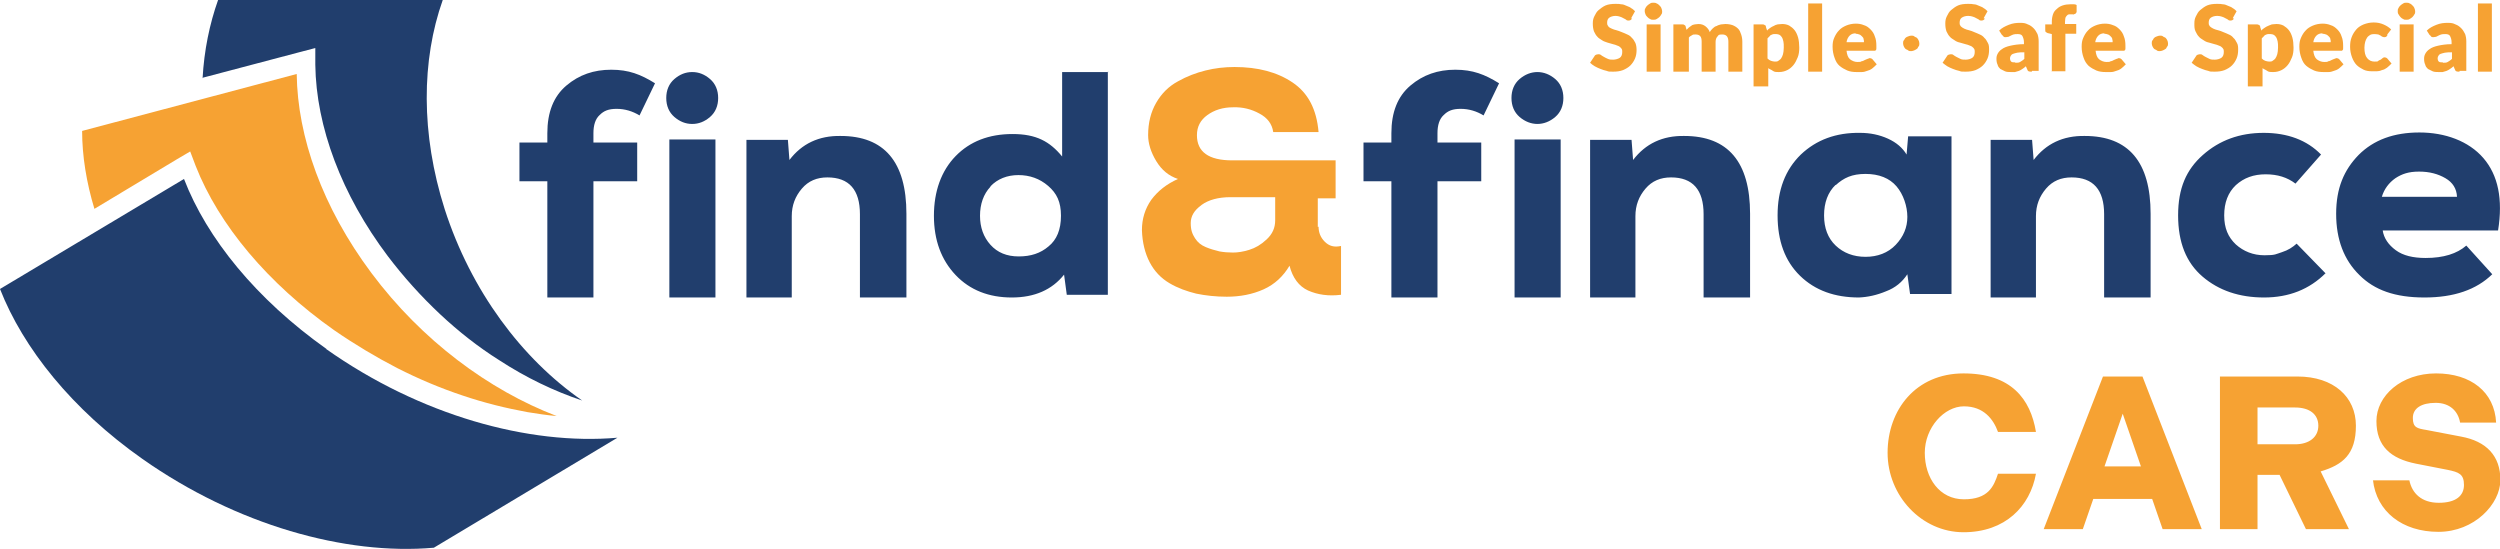
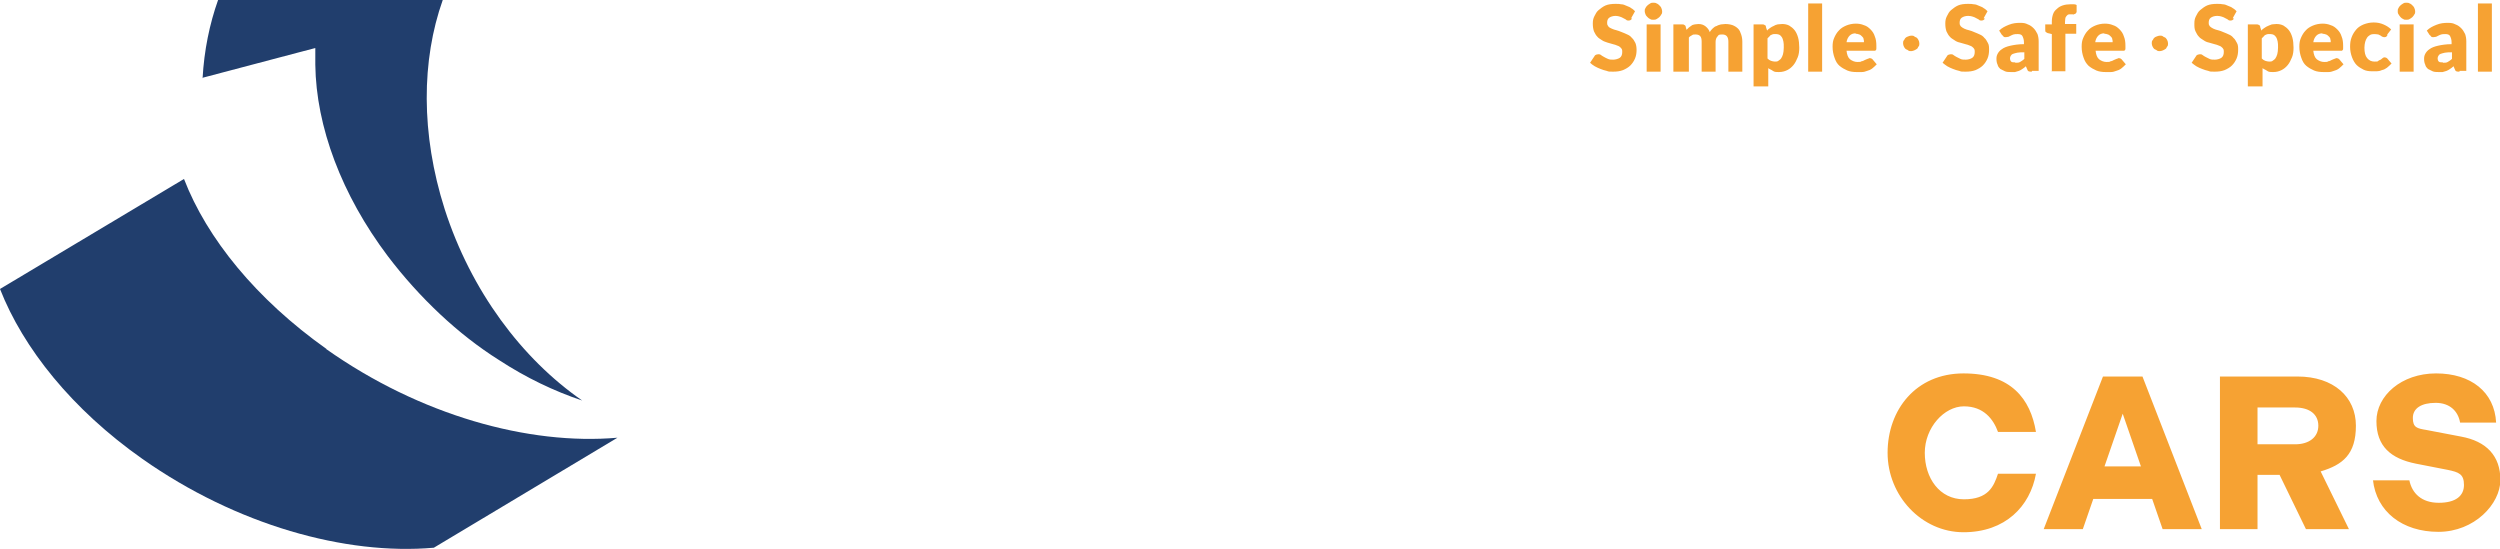
<svg xmlns="http://www.w3.org/2000/svg" id="Logo" version="1.1" viewBox="0 0 645.4 141.7">
  <defs>
    <style>
      .st0 {
        fill: #f6a233;
      }

      .st1 {
        fill: #213e6d;
      }
    </style>
  </defs>
  <g>
    <g>
      <g>
-         <path class="st0" d="M24.4,54c-2.1-6.9-3.2-13.8-3.2-20.2l55.4-14.7c.2,16.2,6.6,34.4,19.3,51.4,13,17.4,30.3,30.2,47.8,36.9-2.5-.2-5-.6-7.5-1-5.5-1-11.2-2.4-16.8-4.3-5.7-1.9-11.4-4.3-16.9-7.1-5.6-2.9-11.1-6.2-16.3-9.8-17-12-29.7-27.1-35.7-42.4l-1.4-3.7-3.4,2-21.3,12.8h0Z" />
        <path class="st1" d="M52.3,20.2c.4-7.2,1.8-14,4-20.2h58c-5.5,15.5-5.7,34.5.5,54,6.8,21.1,19.9,38.6,35.5,49.4-7.2-2.4-14.5-5.9-21.4-10.4-5.4-3.4-10.5-7.4-15.3-11.9-4.9-4.6-9.4-9.6-13.5-15-11.9-15.8-18.5-33.4-18.7-49.4v-4.3c0,0-4.2,1.1-4.2,1.1l-25,6.6h0ZM84.3,90.1c-18.2-12.9-30.9-28.6-36.8-43.9L0,74.6c6,15.3,18.6,31.1,36.8,43.9,24.2,17,52.3,24.9,75.2,22.9l47.4-28.4c-22.9,2-51-5.8-75.2-22.9Z" />
      </g>
      <g>
-         <path class="st1" d="M141.3,76.8v-30h-7.2v-10h7.2v-2.4c0-5.4,1.6-9.5,4.9-12.3,3.3-2.8,7.1-4.1,11.6-4.1s7.6,1.2,11.3,3.5l-4,8.3c-1.8-1.1-3.8-1.7-5.9-1.7s-3.3.5-4.4,1.6c-1.1,1-1.6,2.6-1.6,4.7v2.4h11.3v10h-11.3v30h-11.9,0ZM174.1,20.4c1.4-1.2,2.9-1.8,4.6-1.8s3.2.6,4.6,1.8,2.1,2.9,2.1,4.9-.7,3.7-2.1,4.9c-1.4,1.2-2.9,1.8-4.6,1.8s-3.2-.6-4.6-1.8-2.1-2.9-2.1-4.9.7-3.7,2.1-4.9ZM172.8,36v40.8h11.9v-40.8h-11.9ZM222,76.8v-21.5c0-6.3-2.8-9.5-8.4-9.5-2.7,0-4.9.9-6.6,2.9-1.7,2-2.6,4.3-2.6,7.1v21h-11.7v-40.7h10.7l.4,5.2c3.2-4.2,7.6-6.3,13.2-6.2,11.3,0,17,6.7,17,20.1v21.6h-12ZM286,18.5v57.6h-10.6l-.7-5.2c-3.1,3.9-7.6,5.9-13.5,5.9s-10.8-1.9-14.5-5.8c-3.7-3.9-5.6-9-5.6-15.3s1.9-11.6,5.6-15.4,8.6-5.7,14.7-5.7,9.6,1.9,12.8,5.8v-21.8h12ZM255.7,48.2c-1.8,1.9-2.7,4.5-2.7,7.5s.9,5.5,2.7,7.5c1.8,2,4.2,3,7.3,3s5.6-.8,7.7-2.6c2.1-1.7,3.2-4.3,3.2-7.9s-1.1-5.8-3.3-7.7c-2.2-1.9-4.8-2.8-7.7-2.8s-5.4,1-7.2,2.9h0ZM359.2,76.8v-30h-7.2v-10h7.2v-2.4c0-5.4,1.6-9.5,4.9-12.3,3.3-2.8,7.1-4.1,11.6-4.1s7.6,1.2,11.3,3.5l-4,8.3c-1.8-1.1-3.8-1.7-5.9-1.7s-3.3.5-4.4,1.6c-1.1,1-1.6,2.6-1.6,4.7v2.4h11.3v10h-11.3v30h-11.9,0ZM392.3,20.4c1.4-1.2,3-1.8,4.6-1.8s3.2.6,4.6,1.8,2.1,2.9,2.1,4.9-.7,3.7-2.1,4.9-3,1.8-4.6,1.8-3.2-.6-4.6-1.8-2.1-2.9-2.1-4.9.7-3.7,2.1-4.9ZM391,36v40.8h11.9v-40.8h-11.9ZM439.8,76.8v-21.5c0-6.3-2.8-9.5-8.4-9.5-2.7,0-4.9.9-6.6,2.9-1.7,2-2.6,4.3-2.6,7.1v21h-11.7v-40.7h10.7l.4,5.2c3.2-4.2,7.6-6.3,13.2-6.2,11.3,0,17,6.7,17,20.1v21.6h-11.9ZM492.7,35.2h11.1v40.7h-10.7l-.7-5.1c-1.3,2-3.1,3.5-5.5,4.4-2.4,1-4.7,1.5-7,1.6-6.2,0-11.3-1.8-15.2-5.6-3.9-3.8-5.8-9-5.8-15.6s2-11.8,6-15.7c4-3.8,9.1-5.7,15.3-5.6,2.6,0,5,.5,7.2,1.5,2.2,1,3.8,2.4,4.8,4.1l.4-4.7h0ZM473.9,47.7c-2,1.9-3,4.6-3,7.9s1,5.9,3,7.8c2,1.9,4.6,2.9,7.7,2.9s5.8-1,7.8-3.1,3-4.5,3-7.2-1-5.8-2.8-7.9-4.5-3.2-8-3.2-5.6,1-7.7,2.9ZM543.2,76.8v-21.5c0-6.3-2.8-9.5-8.4-9.5-2.7,0-4.9.9-6.6,2.9-1.7,2-2.6,4.3-2.6,7.1v21h-11.7v-40.7h10.7l.4,5.2c3.2-4.2,7.6-6.3,13.2-6.2,11.3,0,17,6.7,17,20.1v21.6h-11.9ZM600.4,70.5c-4.2,4.2-9.5,6.3-15.9,6.3s-11.7-1.8-15.9-5.4c-4.2-3.6-6.3-8.8-6.3-15.8s2.1-11.8,6.4-15.6c4.3-3.8,9.5-5.7,15.7-5.7s11.2,1.9,14.8,5.6l-6.6,7.5c-2.1-1.6-4.6-2.4-7.7-2.4s-5.6.9-7.7,2.8c-2,1.9-3,4.5-3,7.8s1,5.6,3,7.5c2,1.8,4.5,2.8,7.4,2.8s2.9-.3,4.5-.8,2.8-1.3,3.8-2.2l7.5,7.7h0ZM615.1,59.4c.3,2.1,1.5,3.8,3.4,5.2s4.5,2,7.7,2c4.6,0,8.1-1.1,10.5-3.2l6.7,7.4c-4.1,4-9.9,6-17.5,6s-12.9-1.9-16.8-5.8c-4-3.9-6-9.2-6-15.8s2-11.3,5.8-15.2c3.9-3.9,9.1-5.8,15.7-5.8s12.7,2.2,16.5,6.6,5.1,10.6,3.8,18.7h-29.9,0ZM634.3,50.8c-.1-2.1-1.1-3.7-3-4.8s-4.1-1.7-6.8-1.7-4.4.6-6.1,1.7c-1.7,1.2-2.9,2.8-3.5,4.8h19.3Z" />
-         <path class="st0" d="M310.1,53c-1.8,1.3-2.7,2.8-2.7,4.6s.4,2.8,1.1,3.9c.7,1.1,1.6,1.8,2.8,2.3s2.3.8,3.5,1.1c1.1.2,2.3.3,3.5.3s2.6-.2,4.2-.7,3-1.3,4.5-2.7,2.2-3,2.2-4.9v-6h-11.5c-3.2,0-5.7.7-7.5,2M340.4,58.5c0,1.5.5,2.8,1.6,3.9s2.4,1.5,4.2,1.1v12.6c-3.2.4-6,0-8.5-1.1-2.4-1.1-4-3.3-4.8-6.4-1.6,2.7-3.8,4.8-6.7,6.1-2.9,1.3-6.1,1.9-9.5,1.9-2.8,0-5.5-.3-7.9-.8-2.4-.6-4.7-1.4-6.9-2.7-2.2-1.3-3.9-3.1-5.1-5.4s-1.9-5.1-2-8.3c0-2.9.8-5.5,2.4-7.8,1.7-2.3,4-4.1,6.9-5.4-2.4-.8-4.2-2.3-5.6-4.6-1.4-2.3-2.1-4.6-2.1-6.7,0-3.2.7-6,2.1-8.4,1.4-2.4,3.2-4.2,5.6-5.5,2.3-1.3,4.7-2.2,7.1-2.8s4.9-.9,7.5-.9c6,0,11,1.3,15,4s6.2,6.9,6.7,12.8h-11.7c-.3-2.1-1.5-3.7-3.6-4.8-2-1.1-4.3-1.7-6.8-1.6-2.6,0-4.8.7-6.6,2-1.8,1.3-2.7,3-2.7,5.2,0,4.3,3,6.5,9.1,6.5h26.7v9.8h-4.6v7.4h0Z" />
-       </g>
+         </g>
    </g>
    <path class="st0" d="M421.3,4.8c-.1.2-.2.3-.4.4s-.3.1-.5.1-.4,0-.6-.2-.4-.2-.7-.4-.6-.3-.9-.4-.7-.2-1.1-.2c-.7,0-1.3.2-1.7.5-.4.3-.5.8-.5,1.3s.1.6.3.9.5.4.9.6c.4.2.8.3,1.2.4s.9.3,1.4.5c.5.2,1,.4,1.4.6.5.2.9.5,1.2.9.4.3.6.8.9,1.3.2.5.3,1.1.3,1.8s-.1,1.5-.4,2.2-.7,1.3-1.2,1.8-1.2.9-1.9,1.2c-.8.3-1.6.4-2.6.4s-1.1,0-1.6-.2c-.5-.1-1.1-.3-1.6-.5-.5-.2-1-.4-1.5-.7-.5-.3-.9-.6-1.2-.9l1.2-1.8c0-.1.2-.2.4-.3.2,0,.3-.1.5-.1s.5,0,.7.2.5.3.8.5.6.3,1,.5.9.2,1.4.2,1.3-.2,1.7-.5.6-.8.6-1.5-.1-.7-.3-1c-.2-.2-.5-.5-.9-.6-.4-.2-.8-.3-1.2-.4-.5-.1-.9-.3-1.4-.4-.5-.2-1-.3-1.4-.6s-.9-.5-1.2-.9c-.4-.4-.6-.8-.9-1.4-.2-.6-.3-1.2-.3-2s.1-1.3.4-1.9.6-1.2,1.1-1.6,1.1-.9,1.8-1.2c.7-.3,1.6-.4,2.5-.4s1,0,1.5.1c.5,0,1,.2,1.4.4s.9.3,1.2.6c.4.2.7.5,1,.8l-1,1.8h0ZM429.1,2.9c0,.3,0,.6-.2.8-.1.2-.3.5-.5.7-.2.2-.4.3-.7.5s-.6.2-.9.2-.6,0-.8-.2c-.3-.1-.5-.3-.7-.5s-.4-.4-.5-.7-.2-.5-.2-.8,0-.6.2-.8c.1-.3.3-.5.5-.7s.4-.3.7-.5.5-.2.8-.2.6,0,.9.2c.3.1.5.3.7.5.2.2.4.4.5.7.1.3.2.5.2.8ZM428.7,6.3v12.2h-3.6V6.3s3.6,0,3.6,0ZM432,18.5V6.3h2.3c.2,0,.4,0,.6.2.1,0,.3.2.3.5l.2.7c.2-.2.4-.4.6-.6s.5-.3.7-.5.5-.2.8-.3c.3,0,.6-.1,1-.1.7,0,1.3.2,1.8.6.5.4.9.9,1.1,1.5.2-.4.5-.7.8-1,.3-.3.6-.5,1-.6.3-.2.7-.3,1.1-.4.4,0,.8-.1,1.1-.1.7,0,1.3.1,1.9.3.5.2,1,.5,1.4.9.4.4.6.9.8,1.5.2.6.3,1.2.3,1.9v7.7h-3.6v-7.7c0-1.3-.5-1.9-1.6-1.9s-.9.2-1.2.5-.5.8-.5,1.4v7.7h-3.6v-7.7c0-.7-.1-1.2-.4-1.5-.3-.3-.7-.4-1.2-.4s-.6,0-.9.2c-.3.2-.6.3-.8.6v8.8h-3.7ZM452.7,22.3V6.3h2.3c.2,0,.4,0,.6.2.2,0,.3.2.3.5l.3.9c.2-.3.5-.5.8-.7s.6-.4.9-.5c.3-.2.6-.3,1-.4.3,0,.7-.1,1.2-.1.6,0,1.2.1,1.8.4.5.3,1,.7,1.4,1.2.4.5.7,1.2.9,1.9s.3,1.7.3,2.6-.1,1.8-.4,2.5-.6,1.4-1.1,2-1,1-1.6,1.3c-.6.3-1.3.5-2.1.5s-1.2,0-1.6-.3-.8-.4-1.2-.7v4.7h-3.7ZM458.6,8.8c-.3,0-.5,0-.7,0-.2,0-.4.1-.6.2-.2,0-.3.2-.5.4-.2.2-.3.3-.5.5v5.2c.3.3.6.5.9.6s.7.2,1,.2.7,0,.9-.2.5-.3.7-.6c.2-.3.4-.7.5-1.1s.2-1,.2-1.7,0-1.2-.1-1.6-.2-.8-.4-1.1c-.2-.3-.4-.5-.6-.6s-.5-.2-.8-.2h0ZM470.4.9v17.6h-3.6V.9s3.6,0,3.6,0ZM479,6.1c.8,0,1.5.1,2.2.4.7.2,1.2.6,1.7,1.1.5.5.9,1.1,1.1,1.8.3.7.4,1.5.4,2.4s0,.5,0,.7c0,.2,0,.3-.1.4,0,0-.2.2-.2.2-.1,0-.2,0-.4,0h-7c.1,1,.4,1.8.9,2.2s1.2.7,1.9.7.8,0,1.1-.2c.3,0,.6-.2.8-.3.2-.1.5-.2.7-.3.2,0,.4-.2.6-.2s.5.1.7.3l1.1,1.3c-.4.4-.8.8-1.2,1.1-.4.3-.9.5-1.3.6-.5.2-.9.3-1.4.3s-.9,0-1.3,0c-.8,0-1.7-.1-2.4-.4s-1.4-.7-2-1.2-1-1.2-1.3-2.1c-.3-.8-.5-1.8-.5-2.8s.1-1.6.4-2.3c.3-.7.7-1.4,1.2-1.9.5-.6,1.2-1,1.9-1.3s1.6-.5,2.5-.5h0ZM479.1,8.6c-.7,0-1.2.2-1.6.6s-.7,1-.8,1.7h4.5c0-.3,0-.6-.1-.8,0-.3-.2-.5-.4-.7s-.4-.4-.7-.5c-.3-.1-.6-.2-1-.2ZM491.3,11.2c0-.3,0-.6.2-.8s.2-.4.4-.6c.2-.2.4-.3.7-.4s.5-.2.8-.2.6,0,.8.2.5.2.7.4.3.4.4.6.2.5.2.8,0,.6-.2.8-.2.5-.4.6-.4.3-.7.4-.5.2-.8.2-.6,0-.8-.2-.5-.2-.7-.4c-.2-.2-.3-.4-.4-.6s-.2-.5-.2-.8ZM512.4,4.8c-.1.2-.2.3-.4.4s-.3.1-.5.1-.4,0-.6-.2-.4-.2-.7-.4-.6-.3-.9-.4-.7-.2-1.2-.2c-.7,0-1.3.2-1.7.5-.4.3-.5.8-.5,1.3s.1.6.3.9c.2.2.5.4.9.6.4.2.8.3,1.2.4.5.1.9.3,1.4.5.5.2,1,.4,1.4.6.5.2.9.5,1.2.9.4.3.6.8.9,1.3s.3,1.1.3,1.8-.1,1.5-.4,2.2c-.3.7-.7,1.3-1.2,1.8s-1.2.9-1.9,1.2c-.8.3-1.6.4-2.6.4s-1.1,0-1.6-.2c-.5-.1-1.1-.3-1.6-.5-.5-.2-1-.4-1.5-.7-.5-.3-.8-.6-1.2-.9l1.2-1.8c0-.1.2-.2.4-.3.2,0,.3-.1.5-.1s.5,0,.7.2c.2.2.5.3.8.5s.7.3,1,.5c.4.2.8.2,1.4.2s1.3-.2,1.7-.5c.4-.3.6-.8.6-1.5s-.1-.7-.3-1c-.2-.2-.5-.5-.9-.6-.4-.2-.8-.3-1.2-.4-.5-.1-.9-.3-1.4-.4s-1-.3-1.4-.6-.9-.5-1.2-.9c-.4-.4-.6-.8-.9-1.4-.2-.6-.3-1.2-.3-2s.1-1.3.4-1.9.6-1.2,1.1-1.6,1.1-.9,1.8-1.2c.7-.3,1.6-.4,2.5-.4s1,0,1.5.1c.5,0,1,.2,1.4.4s.9.3,1.2.6c.4.2.7.5,1,.8l-1,1.8h0ZM524.5,18.5c-.3,0-.6,0-.8-.1s-.3-.3-.4-.6l-.3-.7c-.3.3-.6.5-.9.7-.3.2-.6.4-.9.5s-.6.2-1,.3c-.3,0-.7,0-1.1,0s-1.1,0-1.5-.2-.8-.4-1.2-.6c-.3-.3-.6-.6-.7-1.1-.2-.4-.3-.9-.3-1.5s.1-.9.3-1.3c.2-.4.6-.9,1.1-1.2.5-.4,1.3-.7,2.2-.9.9-.2,2.1-.4,3.5-.4v-.5c0-.7-.2-1.2-.4-1.6s-.7-.5-1.2-.5-.8,0-1.1.1-.5.2-.7.3c-.2.1-.4.2-.6.3-.2,0-.5.1-.7.1s-.5,0-.6-.2-.3-.3-.4-.4l-.7-1.1c.7-.7,1.5-1.1,2.5-1.5s1.9-.5,2.9-.5,1.4.1,2,.4c.6.2,1.1.6,1.5,1s.7.9,1,1.5c.2.6.3,1.2.3,1.9v7.6h-1.7,0ZM520.3,16.2c.5,0,.9,0,1.2-.2.3-.2.7-.4,1.1-.8v-1.7c-.7,0-1.3,0-1.8.1s-.8.2-1.1.3c-.3.1-.5.3-.6.5-.1.2-.2.4-.2.6,0,.4.1.7.3.9.2.2.6.2,1,.2h0ZM529.7,18.5v-9.7l-.8-.2c-.3,0-.5-.2-.7-.3s-.2-.3-.2-.6v-1.4h1.7v-.7c0-.7.1-1.3.3-1.9.2-.6.5-1,1-1.4.4-.4.9-.7,1.5-.9.6-.2,1.3-.3,2-.3s.6,0,.8,0,.5,0,.8.2v1.8c0,.1-.1.2-.2.3s-.1.2-.2.2c0,0-.2,0-.3.1s-.2,0-.3,0c-.3,0-.6,0-.9,0s-.5.2-.6.3c-.2.2-.3.4-.4.6,0,.3-.1.6-.1,1v.6h2.9v2.5h-2.8v9.7h-3.6,0ZM543.3,6.1c.8,0,1.5.1,2.2.4.7.2,1.2.6,1.7,1.1.5.5.9,1.1,1.1,1.8.3.7.4,1.5.4,2.4s0,.5,0,.7c0,.2,0,.3-.1.4,0,0-.2.2-.2.2-.1,0-.2,0-.4,0h-7c.1,1,.4,1.8.9,2.2s1.2.7,1.9.7.8,0,1.1-.2c.3,0,.6-.2.8-.3.2-.1.5-.2.7-.3.2,0,.4-.2.6-.2s.5.1.7.3l1.1,1.3c-.4.4-.8.8-1.2,1.1-.4.3-.9.5-1.3.6-.5.2-.9.3-1.4.3s-.9,0-1.3,0c-.8,0-1.7-.1-2.4-.4s-1.4-.7-2-1.2c-.6-.6-1-1.2-1.3-2.1-.3-.8-.5-1.8-.5-2.8s.1-1.6.4-2.3c.3-.7.7-1.4,1.2-1.9.5-.6,1.2-1,1.9-1.3s1.6-.5,2.5-.5h0ZM543.3,8.6c-.7,0-1.2.2-1.6.6s-.7,1-.8,1.7h4.5c0-.3,0-.6-.1-.8,0-.3-.2-.5-.4-.7s-.4-.4-.7-.5c-.3-.1-.6-.2-1-.2ZM555.5,11.2c0-.3,0-.6.2-.8s.2-.4.4-.6c.2-.2.4-.3.7-.4s.5-.2.8-.2.6,0,.8.2.5.2.7.4.3.4.4.6.2.5.2.8,0,.6-.2.8-.2.5-.4.6-.4.3-.7.4-.5.2-.8.2-.6,0-.8-.2-.5-.2-.7-.4c-.2-.2-.3-.4-.4-.6-.1-.2-.2-.5-.2-.8ZM576.7,4.8c-.1.2-.2.3-.4.4s-.3.1-.5.1-.4,0-.6-.2-.4-.2-.7-.4-.6-.3-.9-.4-.7-.2-1.2-.2c-.7,0-1.3.2-1.7.5-.4.3-.5.8-.5,1.3s.1.6.3.9c.2.2.5.4.9.6.4.2.8.3,1.2.4.5.1.9.3,1.4.5.5.2,1,.4,1.4.6.5.2.9.5,1.2.9.4.3.6.8.9,1.3s.3,1.1.3,1.8-.1,1.5-.4,2.2c-.3.7-.7,1.3-1.2,1.8s-1.2.9-1.9,1.2c-.8.3-1.6.4-2.6.4s-1.1,0-1.6-.2c-.5-.1-1.1-.3-1.6-.5-.5-.2-1-.4-1.5-.7-.5-.3-.8-.6-1.2-.9l1.2-1.8c0-.1.2-.2.4-.3.2,0,.3-.1.5-.1s.5,0,.7.2c.2.2.5.3.8.5s.7.3,1,.5c.4.2.8.2,1.4.2s1.3-.2,1.7-.5c.4-.3.6-.8.6-1.5s-.1-.7-.3-1c-.2-.2-.5-.5-.9-.6-.4-.2-.8-.3-1.2-.4-.5-.1-.9-.3-1.4-.4s-1-.3-1.4-.6-.9-.5-1.2-.9c-.4-.4-.6-.8-.9-1.4s-.3-1.2-.3-2,.1-1.3.4-1.9.6-1.2,1.1-1.6,1.1-.9,1.8-1.2c.7-.3,1.6-.4,2.5-.4s1,0,1.5.1c.5,0,1,.2,1.4.4s.9.3,1.2.6c.4.2.7.5,1,.8l-1,1.8h0ZM580.3,22.3V6.3h2.3c.2,0,.4,0,.6.2.2,0,.3.2.3.5l.3.9c.2-.3.5-.5.8-.7s.6-.4.9-.5.6-.3,1-.4c.3,0,.7-.1,1.2-.1.6,0,1.2.1,1.8.4.5.3,1,.7,1.4,1.2.4.5.7,1.2.9,1.9s.3,1.7.3,2.6-.1,1.8-.4,2.5-.6,1.4-1.1,2-1,1-1.6,1.3c-.6.3-1.3.5-2.1.5s-1.2,0-1.6-.3-.8-.4-1.2-.7v4.7h-3.7ZM586.2,8.8c-.3,0-.5,0-.7,0-.2,0-.4.1-.6.2-.2,0-.3.2-.5.4-.2.2-.3.3-.5.5v5.2c.3.3.6.5.9.6s.7.2,1,.2.7,0,.9-.2.5-.3.7-.6c.2-.3.4-.7.5-1.1s.2-1,.2-1.7,0-1.2-.1-1.6-.2-.8-.4-1.1c-.2-.3-.4-.5-.6-.6s-.5-.2-.8-.2h0ZM599.5,6.1c.8,0,1.5.1,2.2.4.7.2,1.2.6,1.7,1.1.5.5.9,1.1,1.1,1.8.3.7.4,1.5.4,2.4s0,.5,0,.7c0,.2,0,.3-.1.4,0,0-.2.2-.2.2-.1,0-.2,0-.4,0h-7c.1,1,.4,1.8.9,2.2s1.2.7,1.9.7.8,0,1.1-.2c.3,0,.6-.2.8-.3.2-.1.5-.2.7-.3.2,0,.4-.2.6-.2s.5.1.7.3l1.1,1.3c-.4.4-.8.8-1.2,1.1-.4.3-.9.5-1.3.6-.5.2-.9.3-1.4.3s-.9,0-1.3,0c-.8,0-1.7-.1-2.4-.4s-1.4-.7-2-1.2-1-1.2-1.3-2.1c-.3-.8-.5-1.8-.5-2.8s.1-1.6.4-2.3c.3-.7.7-1.4,1.2-1.9.5-.6,1.2-1,1.9-1.3s1.6-.5,2.5-.5h0ZM599.6,8.6c-.7,0-1.2.2-1.6.6-.4.4-.7,1-.8,1.7h4.5c0-.3,0-.6-.1-.8,0-.3-.2-.5-.4-.7s-.4-.4-.7-.5c-.3-.1-.6-.2-1-.2ZM616.3,9.2c-.1.1-.2.2-.3.3,0,0-.2.1-.4.1s-.3,0-.5-.1c-.2,0-.3-.2-.5-.3s-.4-.2-.6-.3c-.2,0-.5-.1-.9-.1s-.8,0-1.2.2c-.3.2-.6.4-.8.7-.2.3-.4.7-.5,1.1s-.2.9-.2,1.5c0,1.2.2,2.1.7,2.7.5.6,1.1.9,1.9.9s.8,0,1-.2.5-.2.6-.3.3-.2.5-.4c.1-.1.3-.2.5-.2s.5.1.7.3l1.1,1.3c-.4.4-.8.8-1.2,1.1-.4.3-.8.5-1.3.6-.4.2-.9.3-1.3.3s-.9,0-1.3,0c-.7,0-1.5-.1-2.1-.4s-1.3-.7-1.8-1.2-.9-1.2-1.2-2c-.3-.8-.5-1.7-.5-2.7s.1-1.7.4-2.5c.3-.8.7-1.4,1.2-2,.5-.6,1.2-1,1.9-1.3.8-.3,1.6-.5,2.6-.5s1.8.2,2.5.5,1.4.7,2,1.3l-1,1.3h0ZM623.5,2.9c0,.3,0,.6-.2.8-.1.2-.3.5-.5.7-.2.2-.4.3-.7.5s-.6.2-.9.2-.6,0-.8-.2c-.3-.1-.5-.3-.7-.5s-.3-.4-.5-.7-.2-.5-.2-.8,0-.6.2-.8c.1-.3.3-.5.5-.7.2-.2.4-.3.7-.5s.5-.2.8-.2.6,0,.9.2c.3.1.5.3.7.5s.4.4.5.7c.1.3.2.5.2.8ZM623.1,6.3v12.2h-3.6V6.3s3.6,0,3.6,0ZM634.9,18.5c-.3,0-.6,0-.8-.1s-.3-.3-.4-.6l-.3-.7c-.3.3-.6.5-.9.7-.3.2-.6.4-.9.5s-.6.2-1,.3c-.3,0-.7,0-1.1,0s-1.1,0-1.5-.2-.8-.4-1.2-.6c-.3-.3-.6-.6-.7-1.1-.2-.4-.3-.9-.3-1.5s.1-.9.3-1.3c.2-.4.6-.9,1.1-1.2.5-.4,1.3-.7,2.2-.9.9-.2,2.1-.4,3.5-.4v-.5c0-.7-.2-1.2-.4-1.6s-.7-.5-1.2-.5-.8,0-1.1.1-.5.2-.7.3c-.2.1-.4.2-.6.3-.2,0-.5.1-.7.1s-.5,0-.6-.2-.3-.3-.4-.4l-.7-1.1c.7-.7,1.5-1.1,2.5-1.5s1.9-.5,2.9-.5,1.4.1,2,.4c.6.2,1.1.6,1.5,1s.7.9,1,1.5c.2.6.3,1.2.3,1.9v7.6h-1.7,0ZM630.7,16.2c.5,0,.9,0,1.2-.2.3-.2.7-.4,1.1-.8v-1.7c-.7,0-1.3,0-1.8.1s-.8.2-1.1.3c-.3.1-.5.3-.6.5-.1.2-.2.4-.2.6,0,.4.1.7.3.9.2.2.6.2,1,.2h0ZM643.3.9v17.6h-3.6V.9s3.6,0,3.6,0Z" />
  </g>
  <path class="st0" d="M487.3,116.9c0-11.1,7.3-20.5,19.6-20.5s17.3,6.6,18.7,15.1h-9.8c-1.2-3.3-3.7-6.6-8.8-6.6s-10.1,5.5-10.1,12,3.8,12,10.1,12,7.7-3.3,8.8-6.6h9.8c-1.5,8.4-7.9,15.1-18.7,15.1s-19.6-9.4-19.6-20.5h0ZM542.9,97.2h10.2l15.3,39.4h-10.1l-2.7-7.8h-15.2l-2.7,7.8h-10.1l15.3-39.4h0ZM552.7,120.4l-4.7-13.6-4.7,13.6h9.3,0ZM573.1,97.2h20c9.4,0,15.1,5.3,15.1,12.7s-3.4,10.1-9.1,11.8l7.3,14.9h-11.1l-6.8-14h-5.7v14h-9.7v-39.4h0ZM592.5,114.7c3.7,0,6-1.9,6-4.8s-2.2-4.7-6-4.7h-9.7v9.5h9.7ZM612.6,124h9.4c.7,3.4,3.2,5.8,7.6,5.8s6.5-1.8,6.5-4.6-1.3-3.3-4.2-3.9l-8.2-1.6c-6.5-1.3-10.2-4.5-10.2-11s6.4-12.3,15.4-12.3,15.1,4.8,15.5,12.7h-9.3c-.5-2.9-2.6-5.1-6.3-5.1s-5.9,1.4-5.9,3.9,1.1,2.7,3.5,3.1l8.9,1.7c6.6,1.2,10.2,5,10.2,11.2s-6.7,13.4-16,13.4-16-5.2-16.9-13.4h0Z" />
</svg>